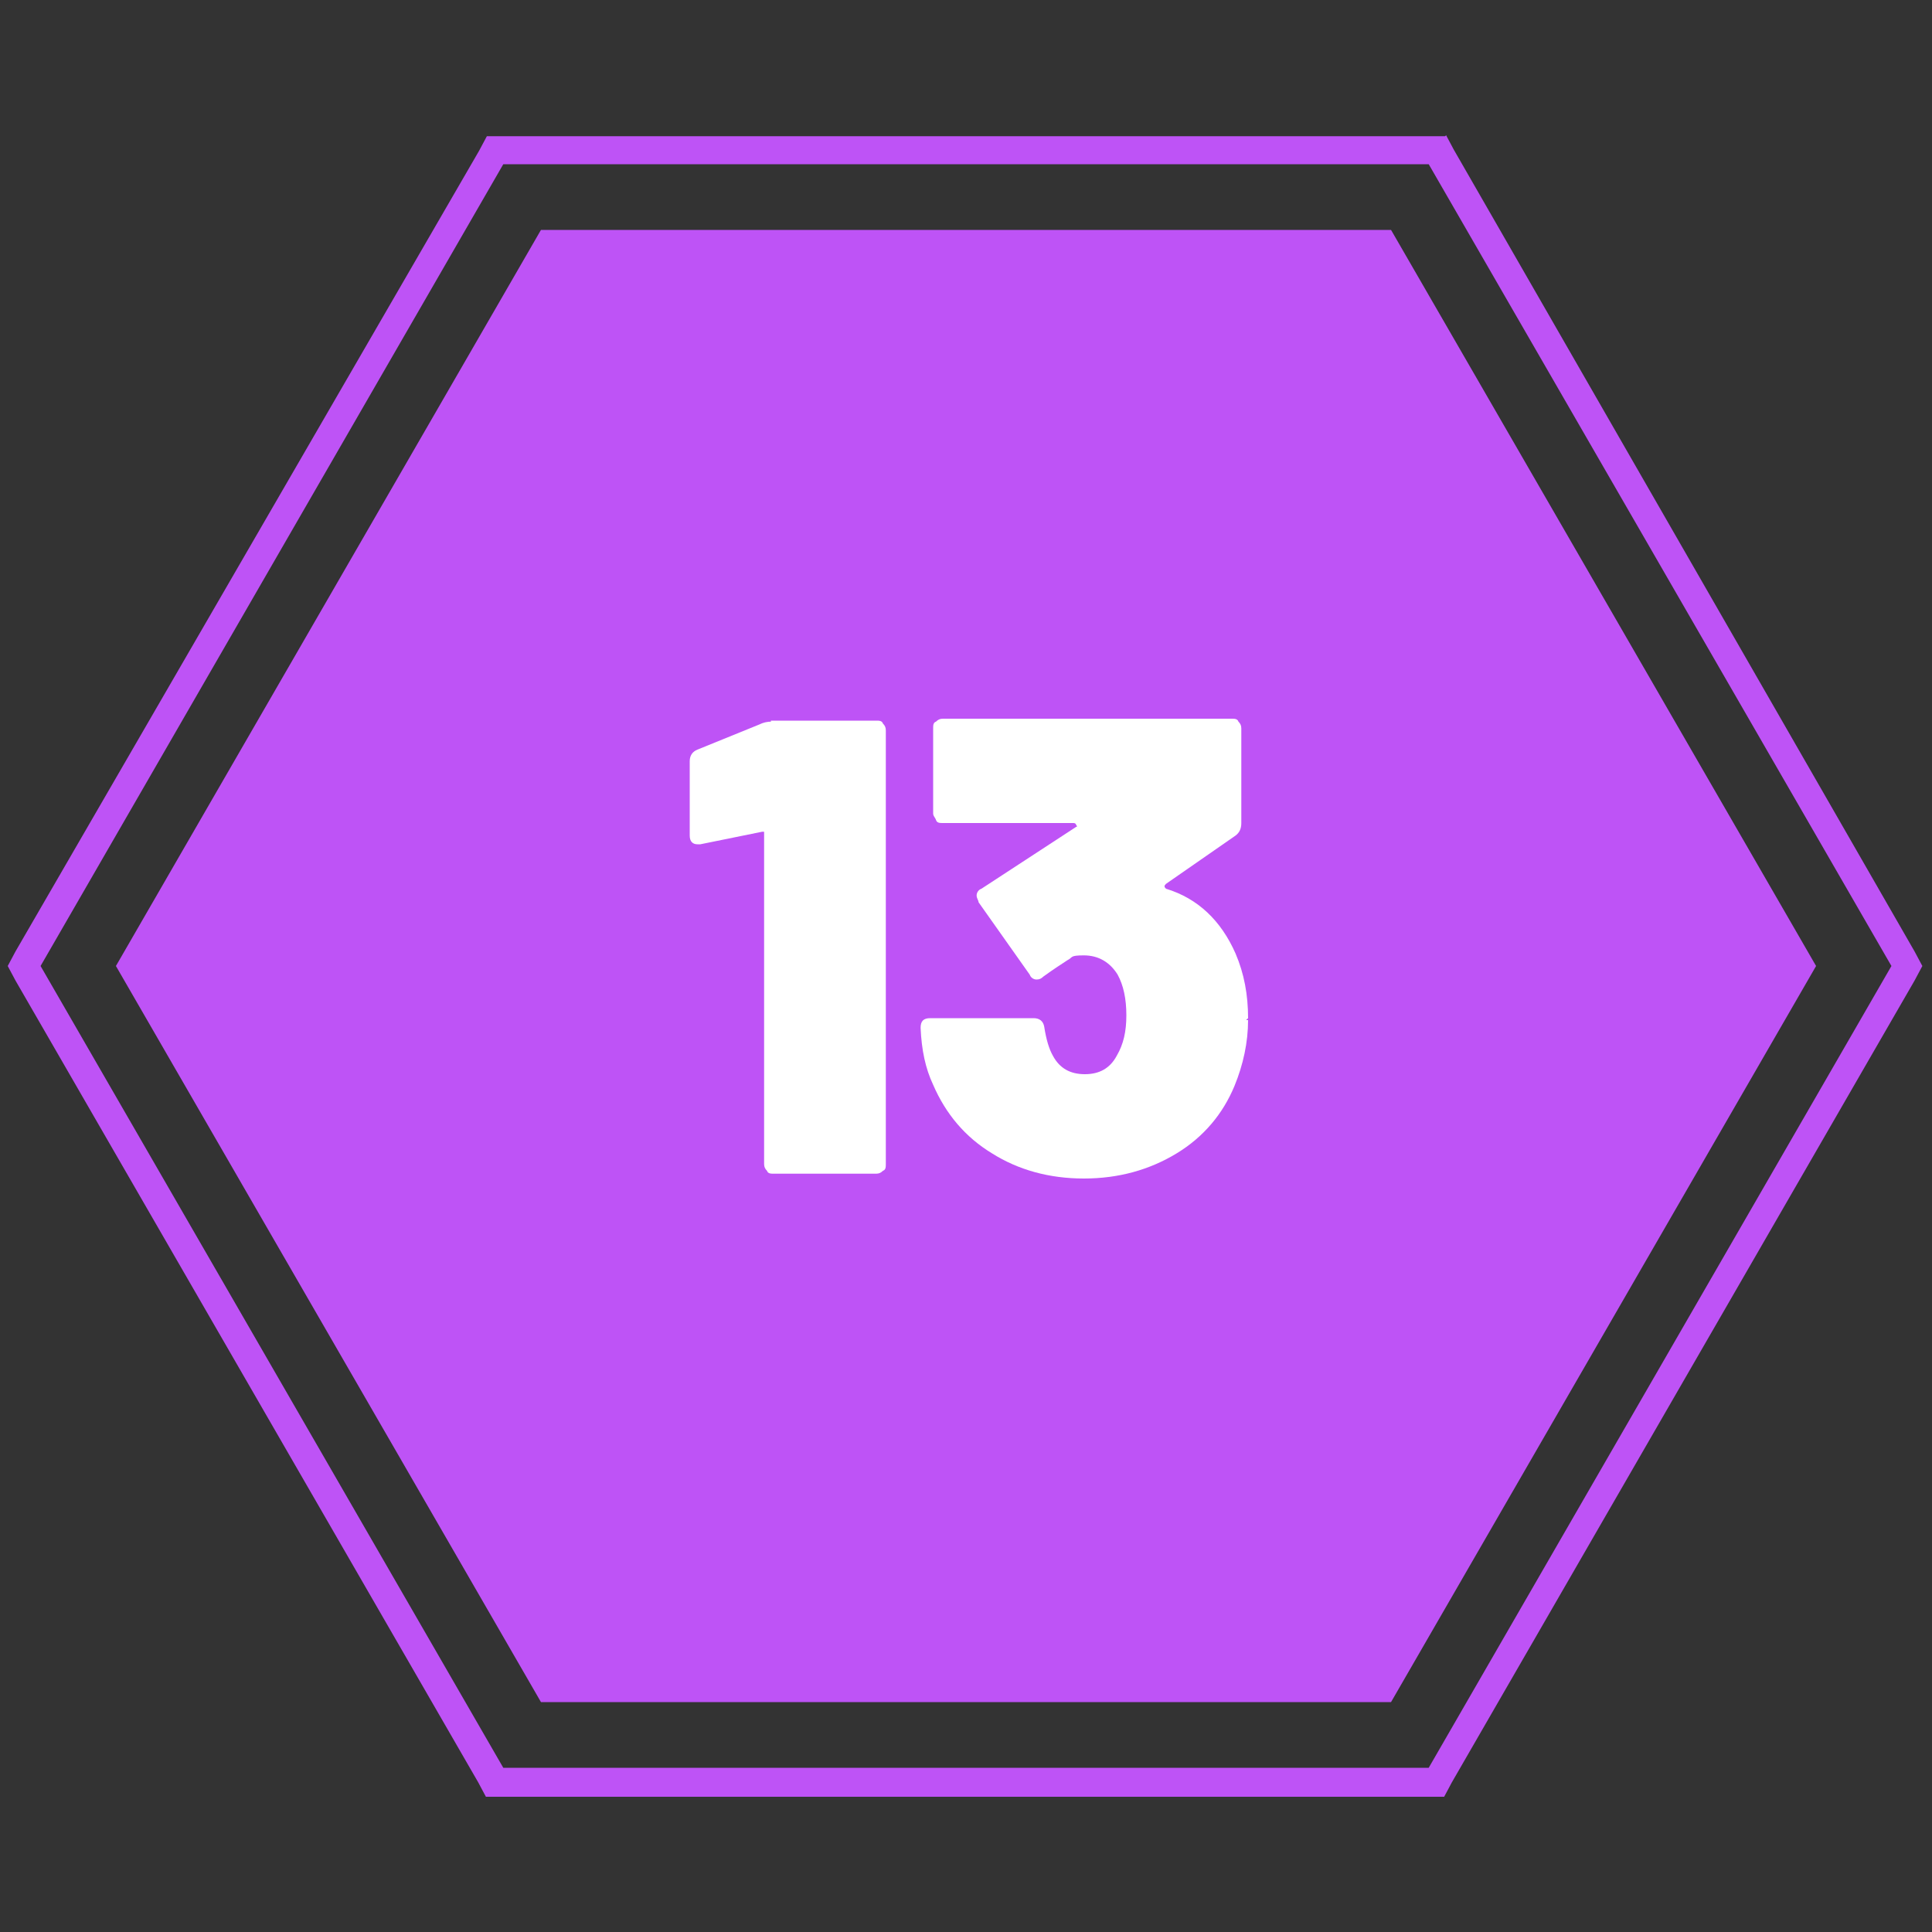
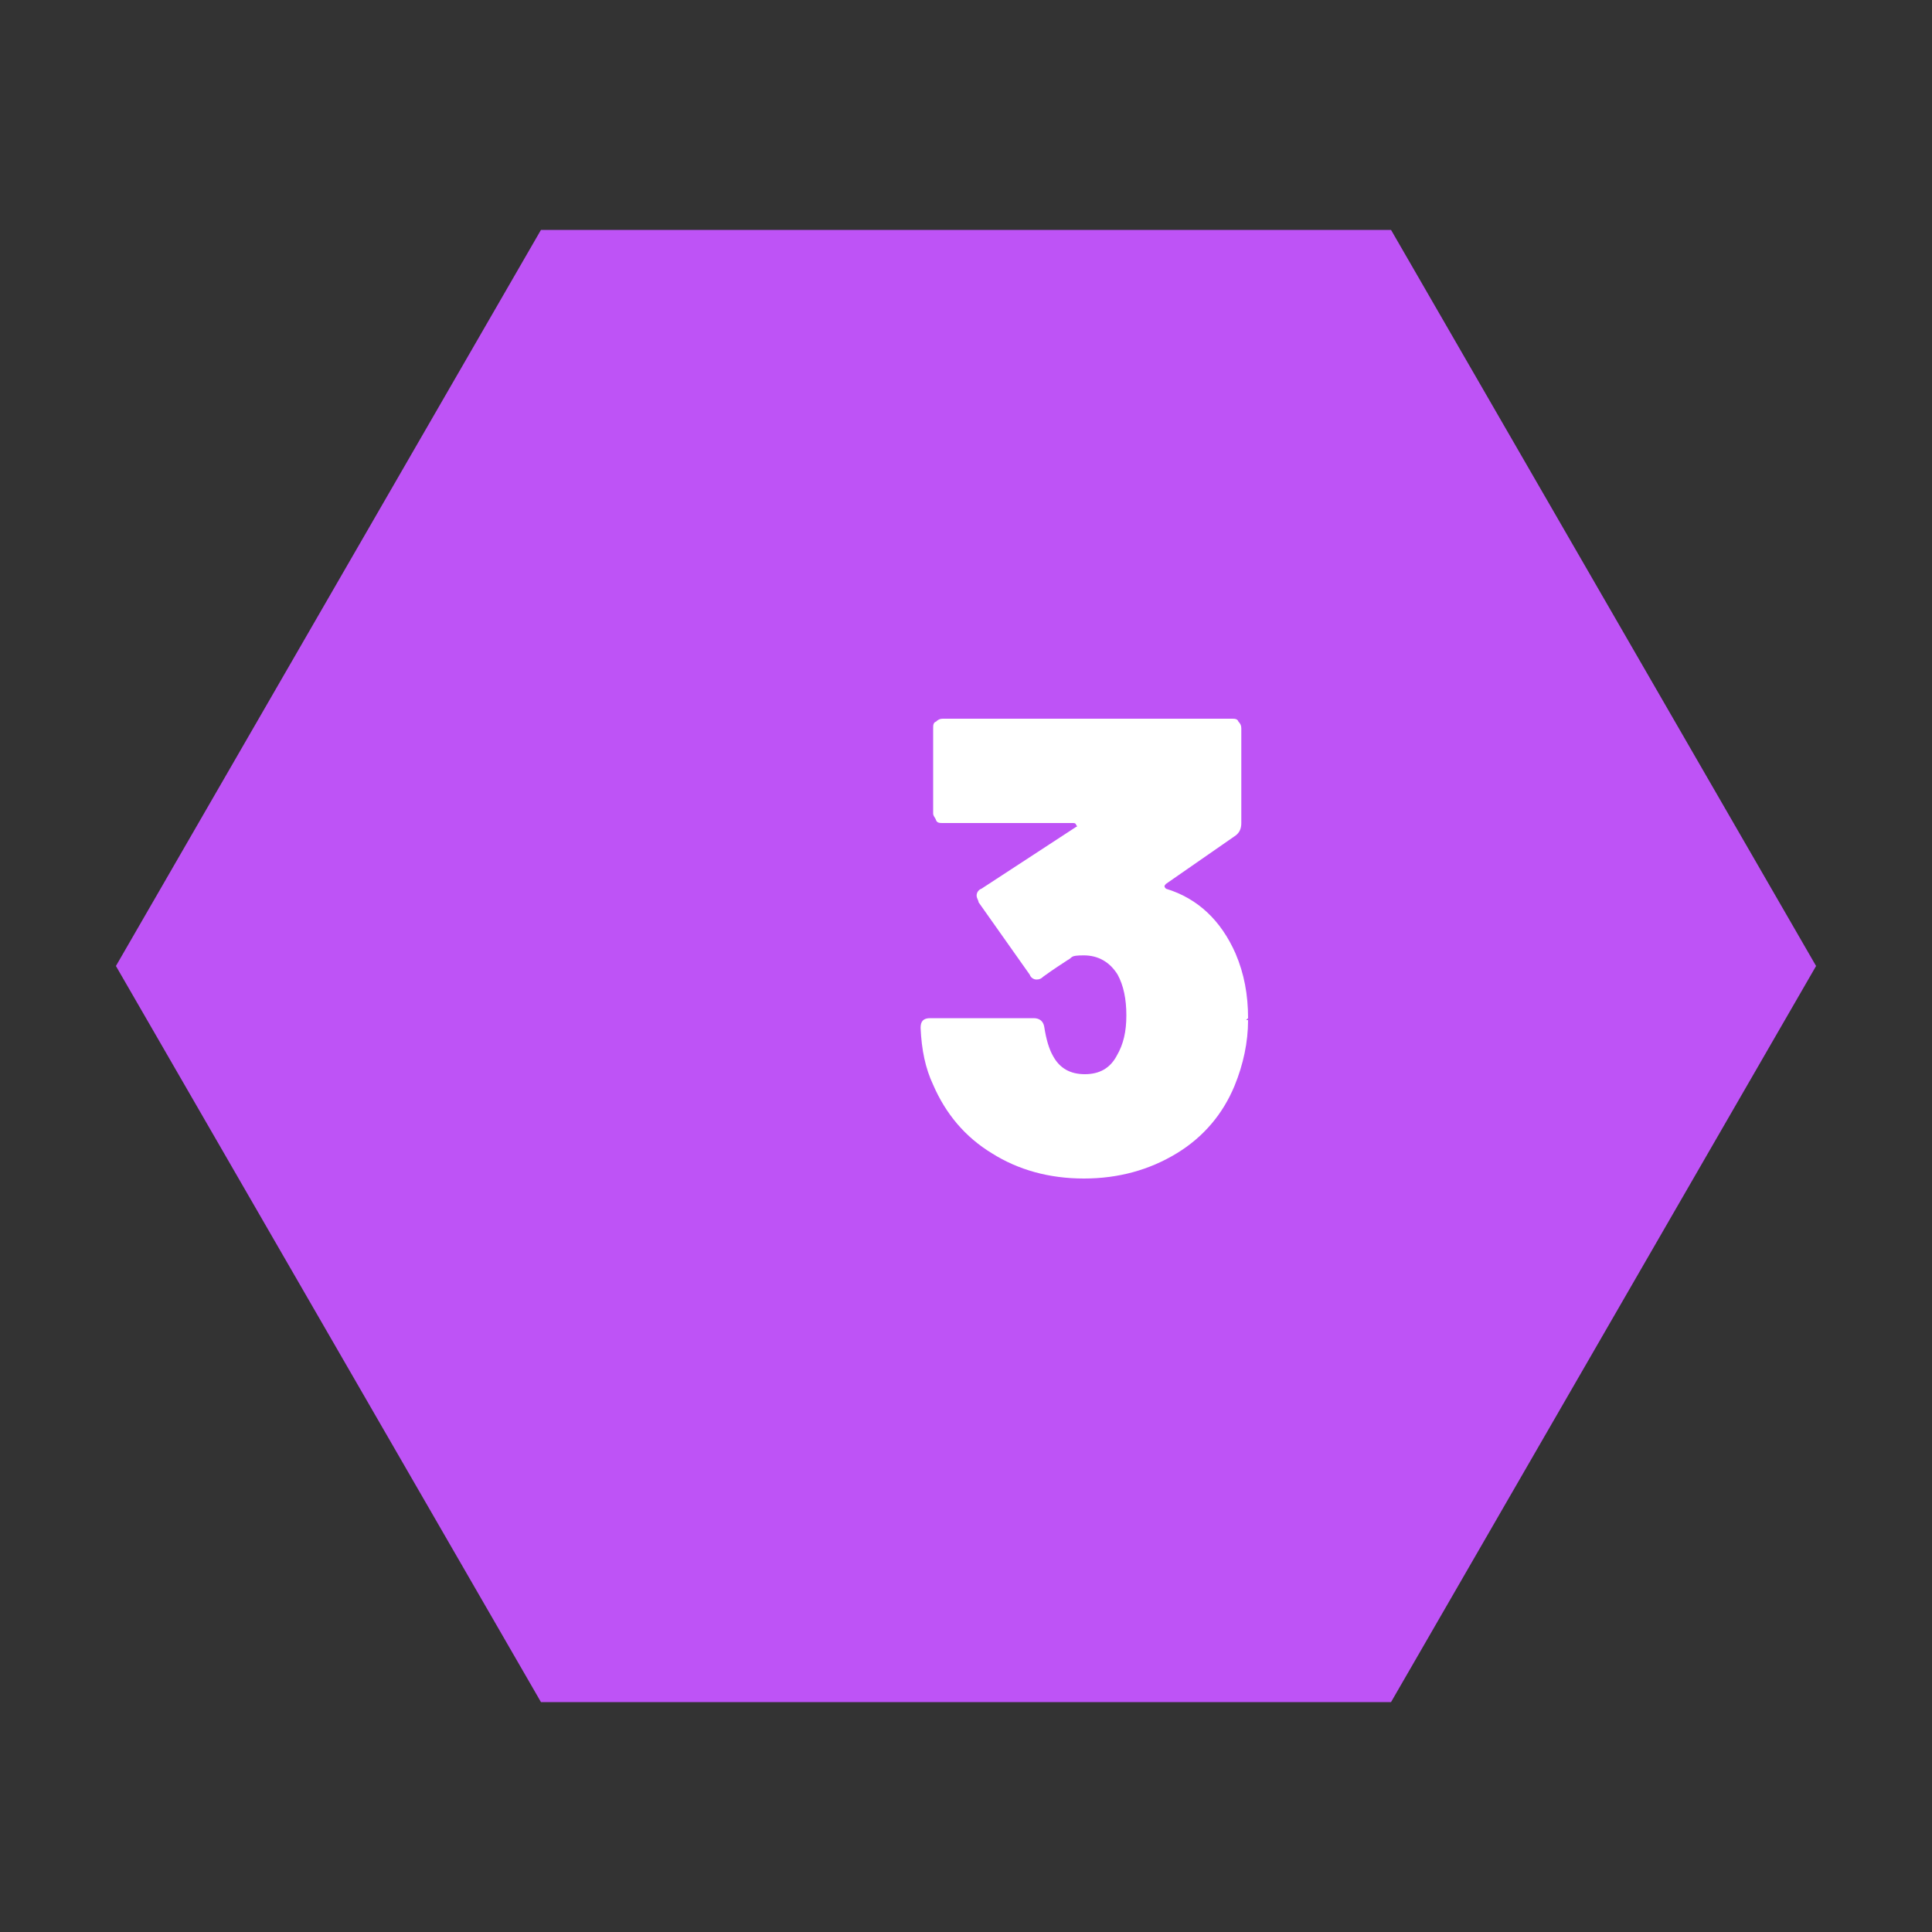
<svg xmlns="http://www.w3.org/2000/svg" viewBox="0 0 200 200">
  <rect x="0" y="0" width="200" height="200" fill="#333333" stroke="none" />
  <defs>
    <style>      .cls-1 {        fill: #be53f6;      }      .cls-2 {        fill: #fff;      }    </style>
  </defs>
  <g>
    <g id="Layer_1">
      <g id="Layer_1-2" data-name="Layer_1">
-         <path class="cls-1" d="M147.9,17l47.9,83-47.9,83H52.1L4.2,100,52.1,17h95.8M149.6,14.1H50.4l-.8,1.5L1.6,98.5l-.8,1.5.8,1.5,47.9,83,.8,1.5h99.2l.8-1.5,47.9-83,.8-1.5-.8-1.5L150.5,15.5l-.8-1.5h0Z" />
        <polygon class="cls-1" points="144 23.8 56 23.8 12 100 56 176.2 144 176.2 188 100 144 23.8" />
        <g>
-           <path class="cls-2" d="M79.8,74.6h10.9c.3,0,.6,0,.7.3.2.2.3.4.3.7v44.9c0,.3,0,.6-.3.7-.2.2-.4.3-.7.3h-10.6c-.3,0-.6,0-.7-.3-.2-.2-.3-.4-.3-.7v-34.4s0,0-.2,0l-6.4,1.3h-.3c-.5,0-.8-.3-.8-.9v-7.7c0-.6.3-1,.8-1.2l6.4-2.6c.4-.2.8-.3,1.3-.3h-.1Z" />
          <path class="cls-2" d="M129.2,105.6c0,2.3-.5,4.6-1.4,6.8-1.2,2.9-3.2,5.3-6,7s-6,2.6-9.6,2.6-6.8-.9-9.5-2.6c-2.8-1.7-4.8-4.1-6.1-7.1-.8-1.7-1.2-3.6-1.3-5.9,0-.7.3-1,1-1h10.7c.6,0,1,.3,1.1.9.2,1.3.5,2.3.9,3,.7,1.3,1.8,1.9,3.3,1.9s2.6-.6,3.3-1.9c.7-1.2,1-2.5,1-4.2s-.3-3.1-.9-4.2c-.8-1.3-2-2-3.5-2s-1.1.2-1.7.5c-.6.4-1.4.9-2.5,1.7-.2.2-.4.3-.7.3s-.6-.2-.7-.5l-5.3-7.5c0-.2-.2-.4-.2-.7s.2-.6.5-.7l9.8-6.4c0,0,.2,0,0-.2,0,0,0-.2-.3-.2h-13.5c-.3,0-.6,0-.7-.3s-.3-.4-.3-.7v-8.8c0-.3,0-.6.3-.7.2-.2.4-.3.7-.3h29.9c.3,0,.6,0,.7.3.2.2.3.4.3.7v9.8c0,.6-.2,1-.6,1.3l-7.2,5c-.2.2-.2.3,0,.5,3.3,1,5.7,3.3,7.2,6.7.9,2.1,1.3,4.3,1.3,6.7l-.2.2Z" />
        </g>
      </g>
    </g>
  </g>
</svg>